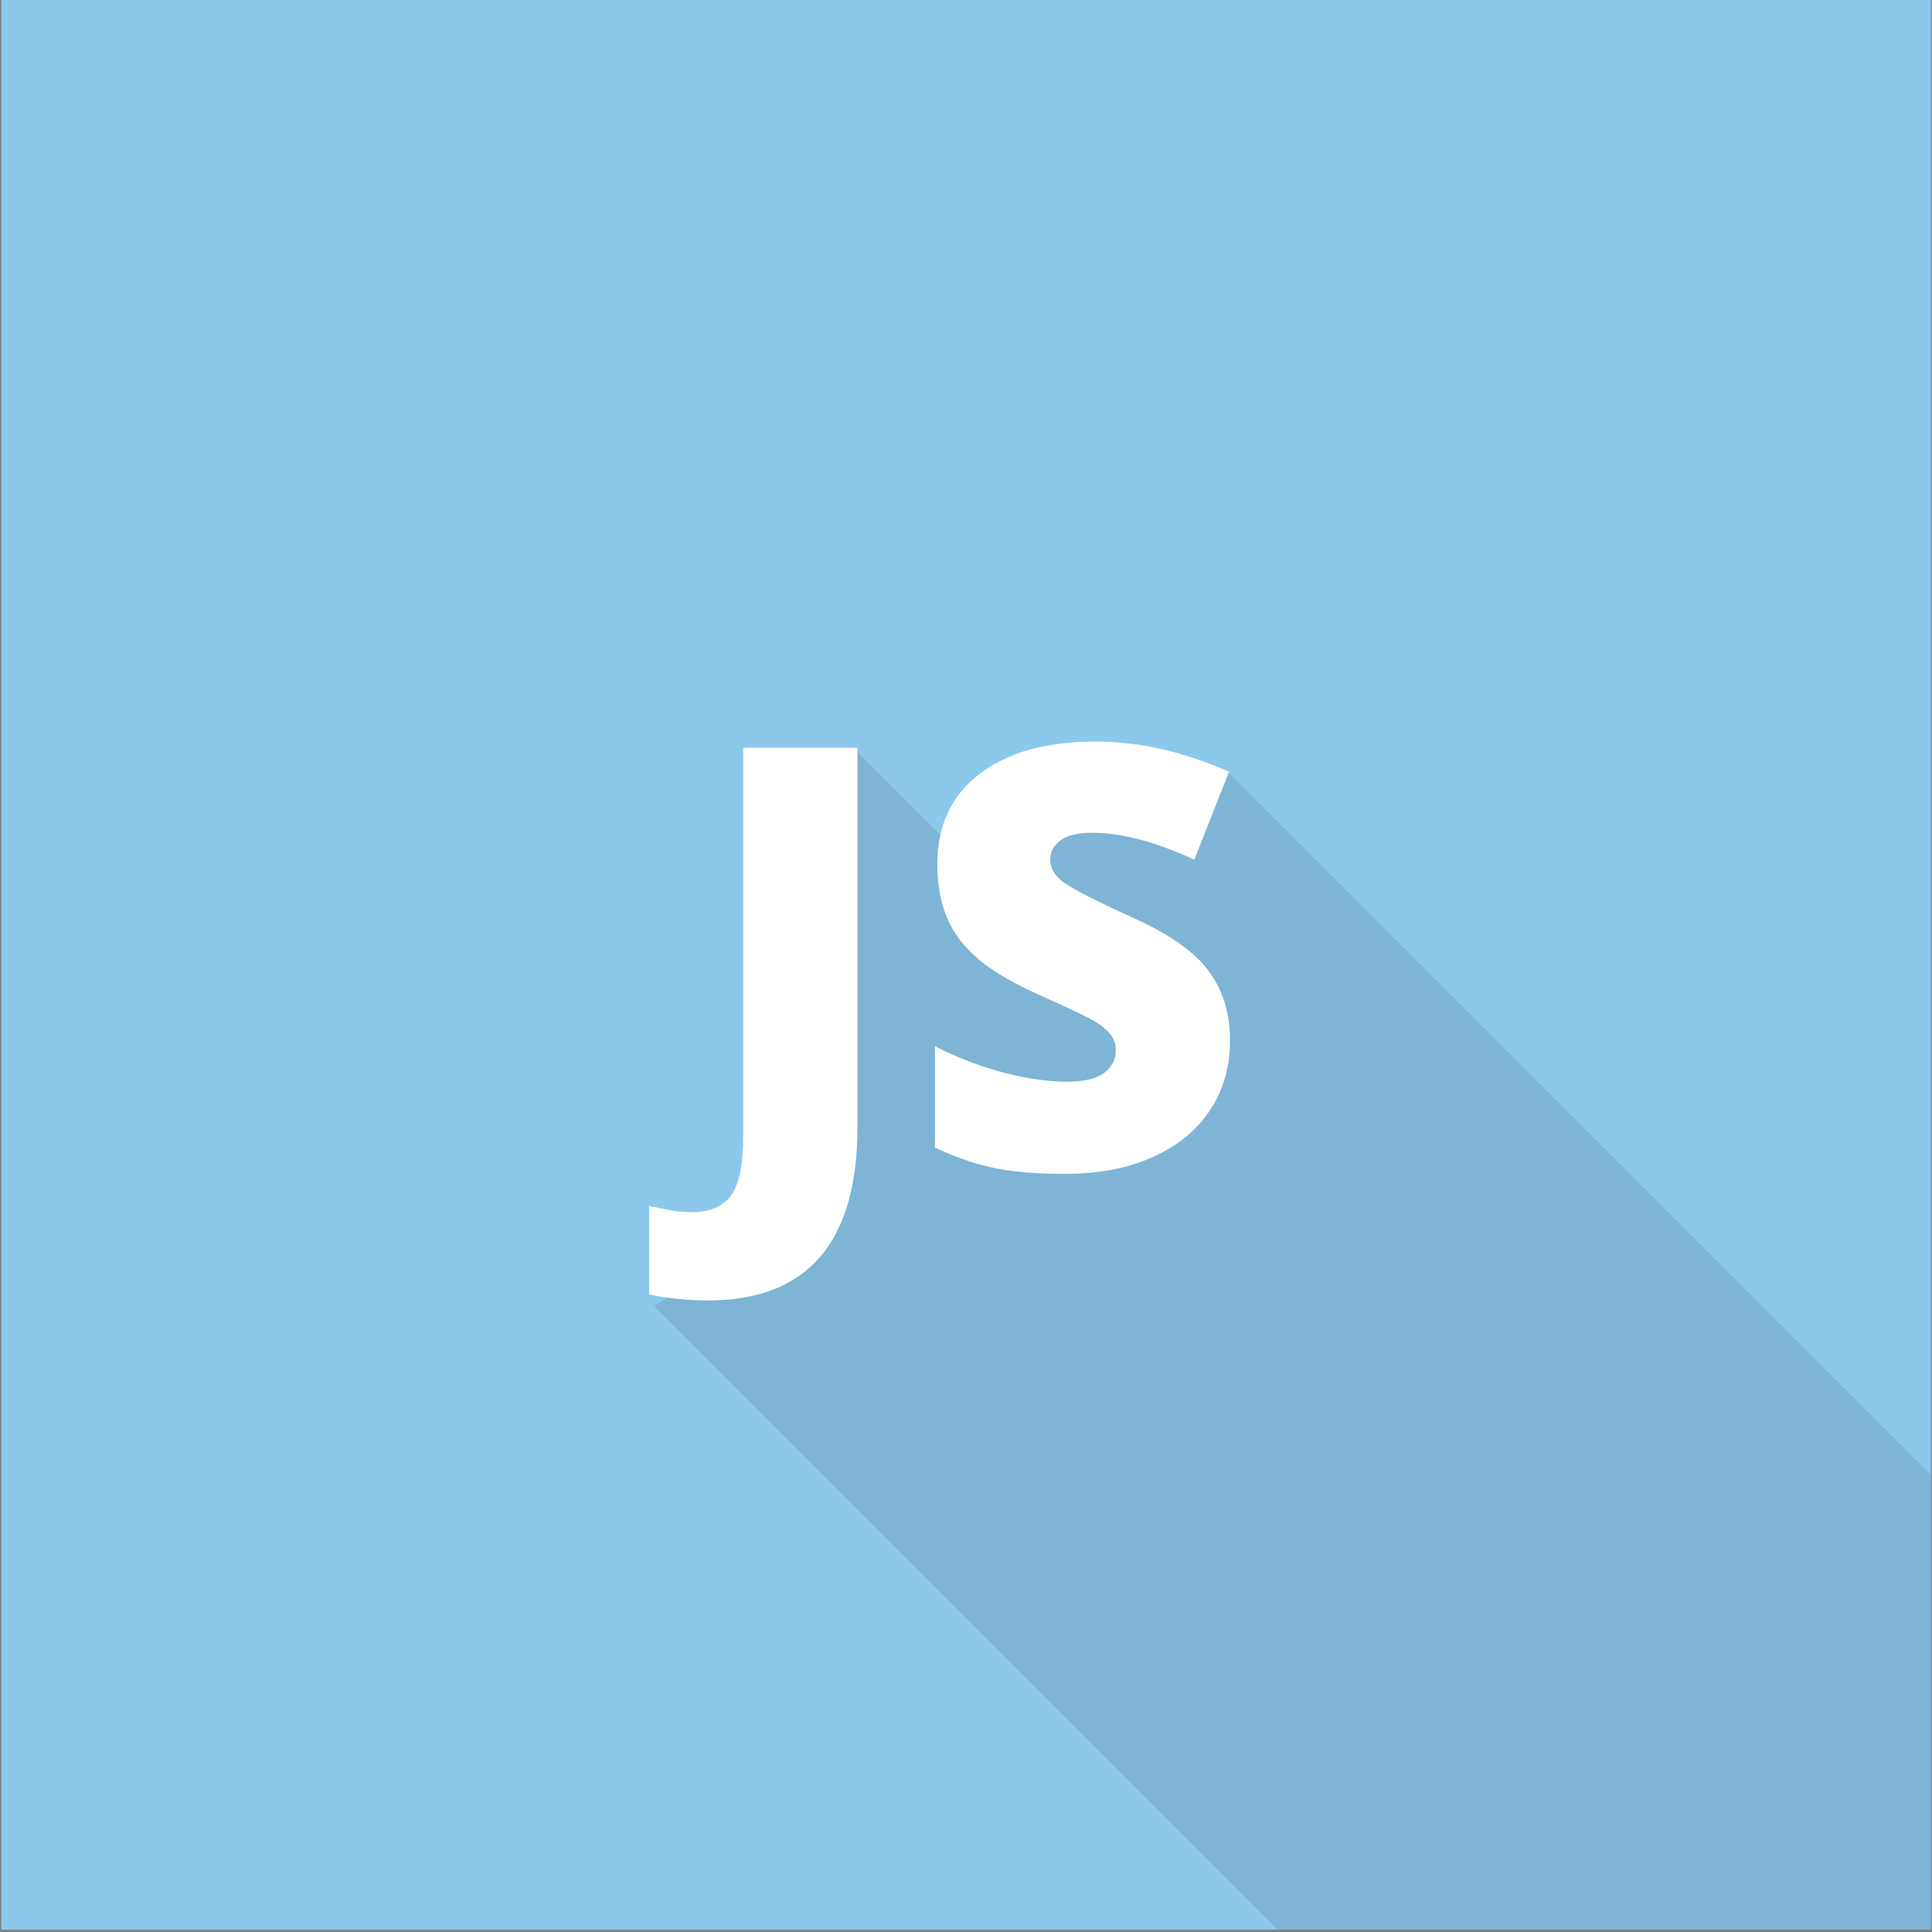
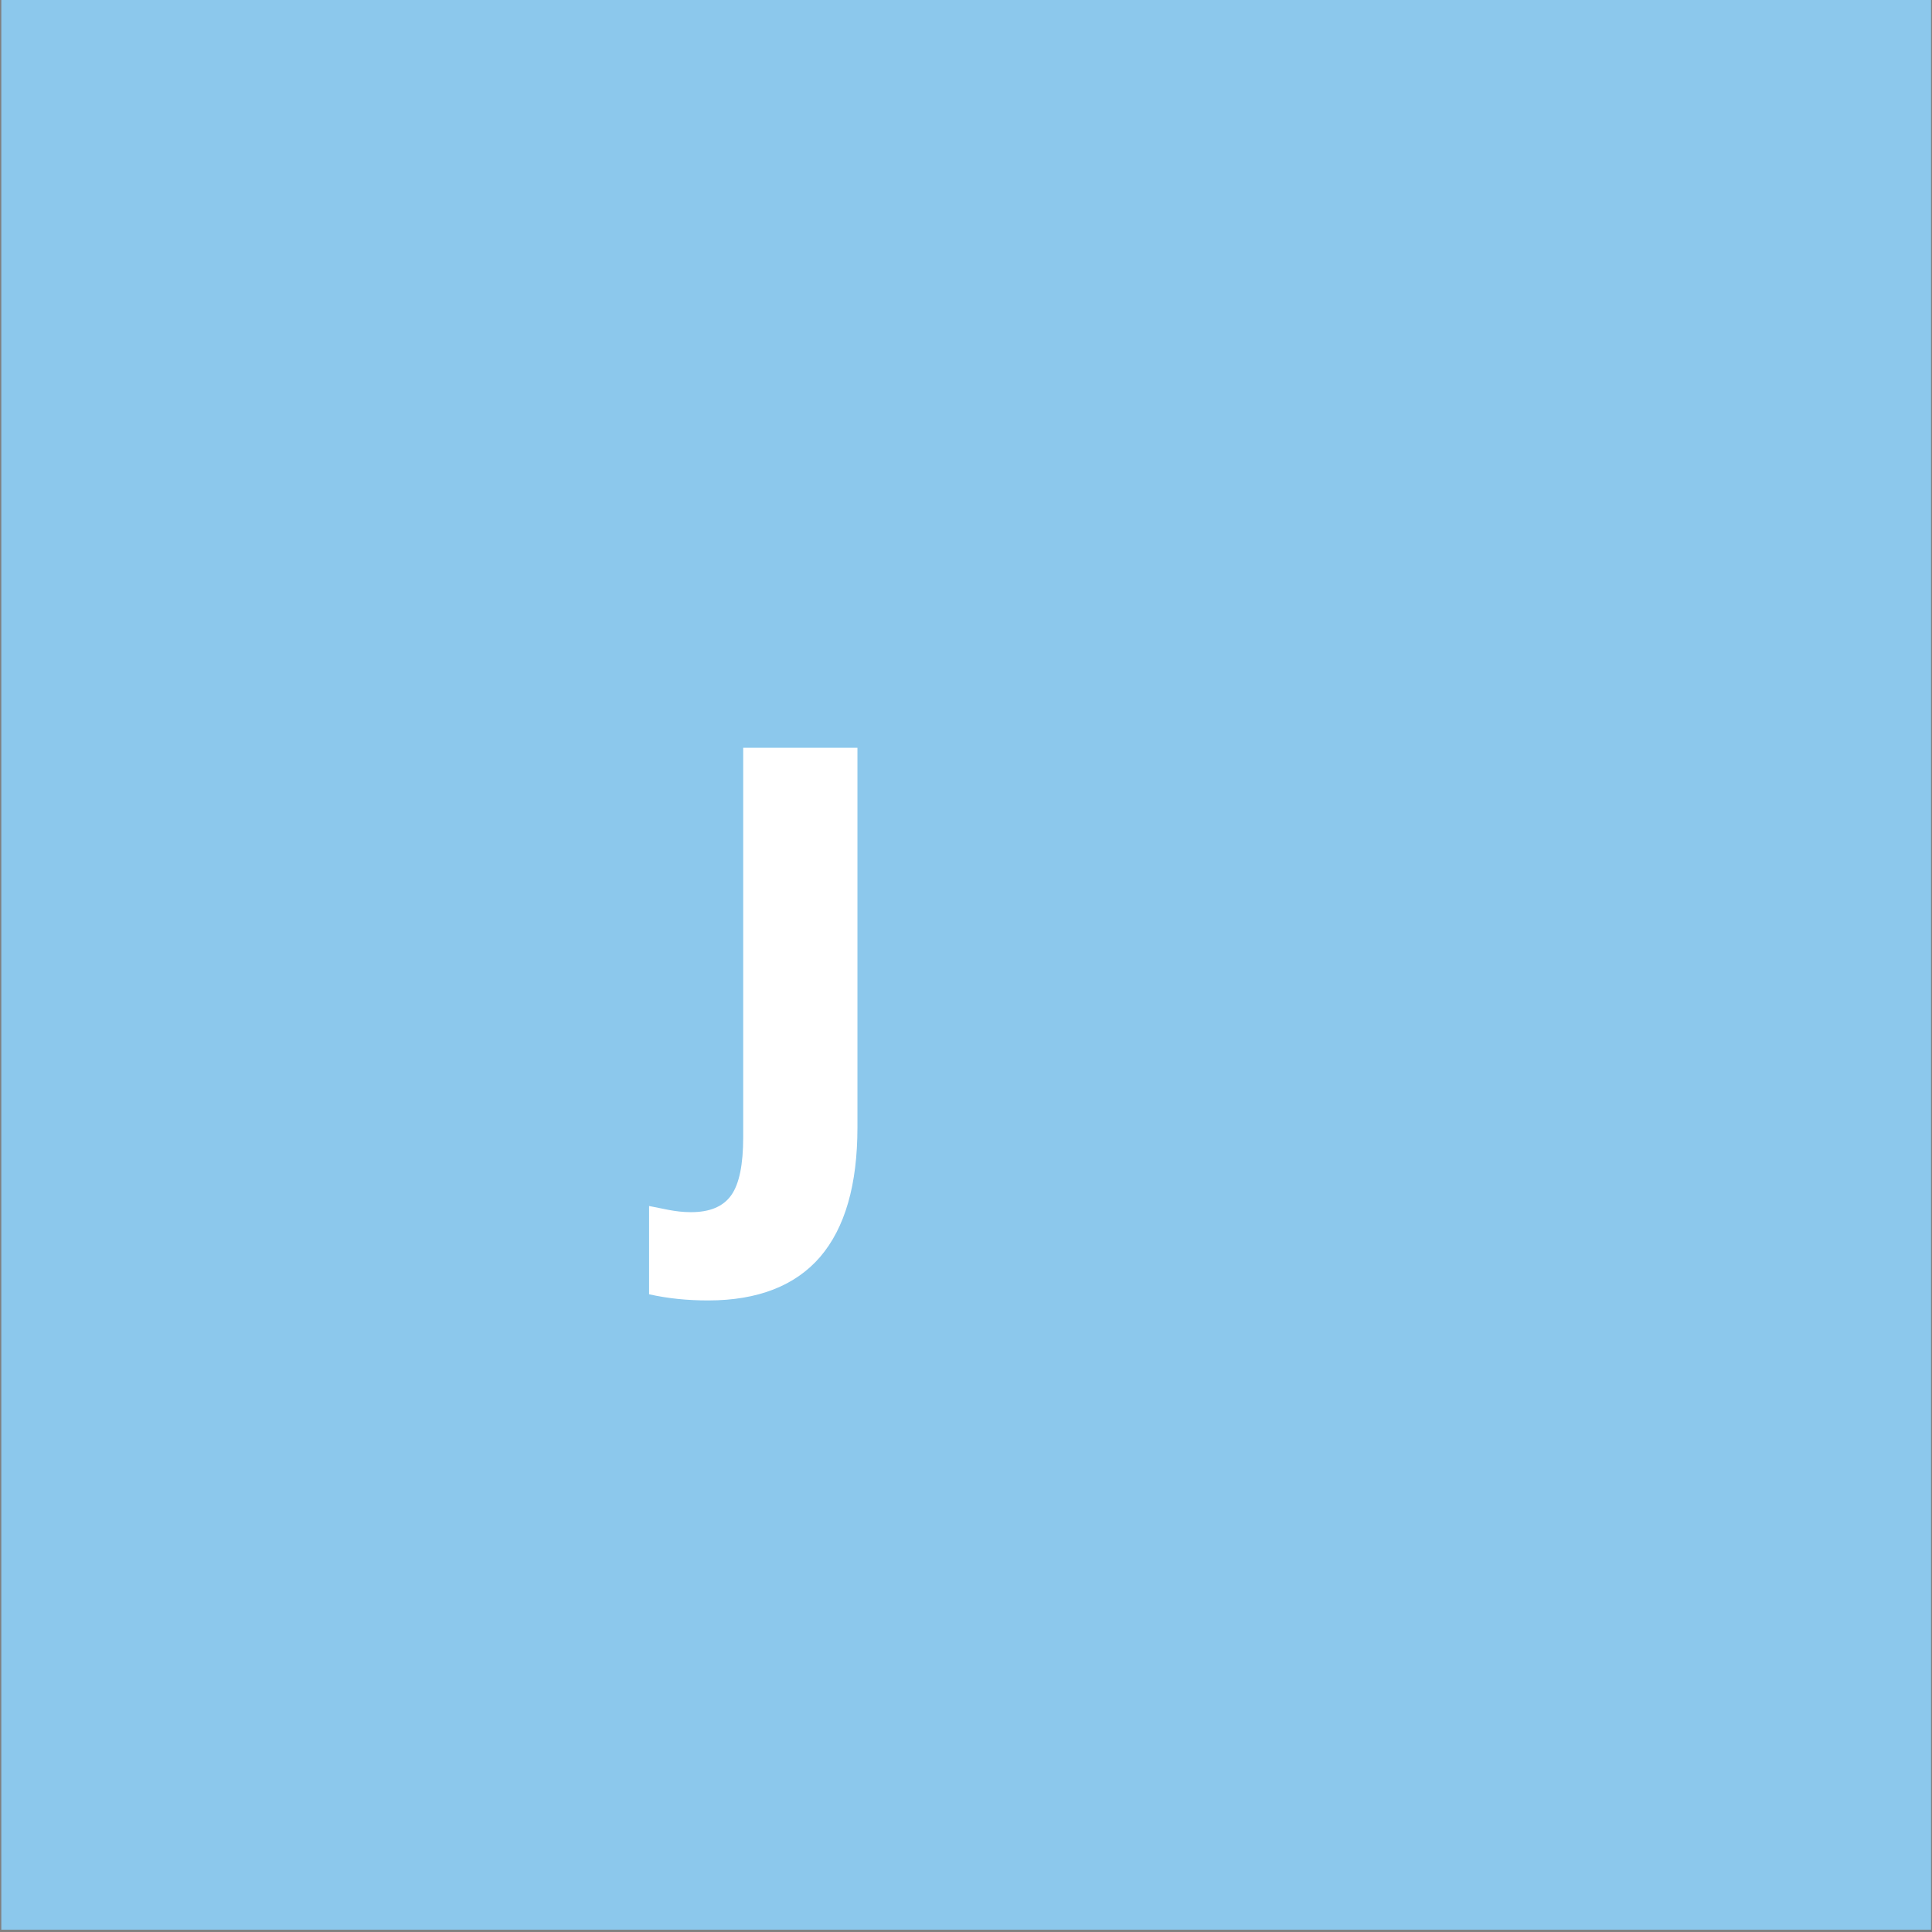
<svg xmlns="http://www.w3.org/2000/svg" version="1.1" id="_x33_dsMax_1_" x="0px" y="0px" viewBox="0 841.9 595.3 595.3" enable-background="new 0 841.9 595.3 595.3" xml:space="preserve">
  <rect x="0" y="841.9" width="595.3" height="595.3" fill="#808080" stroke="none" />
  <g id="Rectangle_1_copy_44">
    <g>
      <rect x="0.4" y="841.9" fill-rule="evenodd" clip-rule="evenodd" fill="#8CC8EC" width="594.6" height="594.6" />
    </g>
  </g>
  <g id="Rectangle_1_copy_49" opacity="0.1">
    <g>
-       <polygon fill-rule="evenodd" clip-rule="evenodd" points="378.1,1079.5 318,1091.1 306.6,1116 262.7,1072.1 243.1,1219.4     201.5,1244.3 393.7,1436.5 594.9,1436.5 594.9,1296.3   " />
-     </g>
+       </g>
  </g>
  <g>
    <path fill="#FFFFFF" d="M218.2,1242.6c-6.4,0-12.4-0.6-18.2-1.9v-27.2c1.9,0.4,3.9,0.8,6,1.2s4.4,0.7,6.9,0.7   c5.8,0,9.9-1.7,12.4-5.2c2.5-3.5,3.7-9.5,3.7-17.9v-120h35.2v117c0,17.6-3.8,30.9-11.5,39.9C245.1,1238,233.6,1242.6,218.2,1242.6z   " />
-     <path fill="#FFFFFF" d="M379,1162.5c0,8-2,15.2-6.1,21.4c-4.1,6.2-10,11.1-17.7,14.5c-7.7,3.5-16.7,5.2-27.1,5.2   c-8.6,0-15.9-0.6-21.7-1.8c-5.9-1.2-11.9-3.3-18.3-6.3v-31.2c6.7,3.4,13.6,6.1,20.8,8c7.2,1.9,13.8,2.9,19.9,2.9   c5.2,0,9-0.9,11.4-2.7c2.4-1.8,3.6-4.1,3.6-7c0-1.8-0.5-3.3-1.5-4.7c-1-1.3-2.5-2.7-4.7-4c-2.2-1.4-7.9-4.1-17.3-8.3   c-8.5-3.8-14.8-7.6-19-11.2c-4.2-3.6-7.4-7.7-9.4-12.4c-2-4.7-3.1-10.2-3.1-16.6c0-11.9,4.3-21.3,13-27.9c8.7-6.7,20.6-10,35.8-10   c13.4,0,27.1,3.1,41.1,9.3l-10.7,27.1c-12.1-5.6-22.6-8.3-31.4-8.3c-4.6,0-7.9,0.8-9.9,2.4c-2.1,1.6-3.1,3.6-3.1,5.9   c0,2.5,1.3,4.8,3.9,6.8c2.6,2,9.8,5.7,21.4,11c11.2,5,18.9,10.4,23.3,16.2S379,1153.7,379,1162.5z" />
  </g>
</svg>